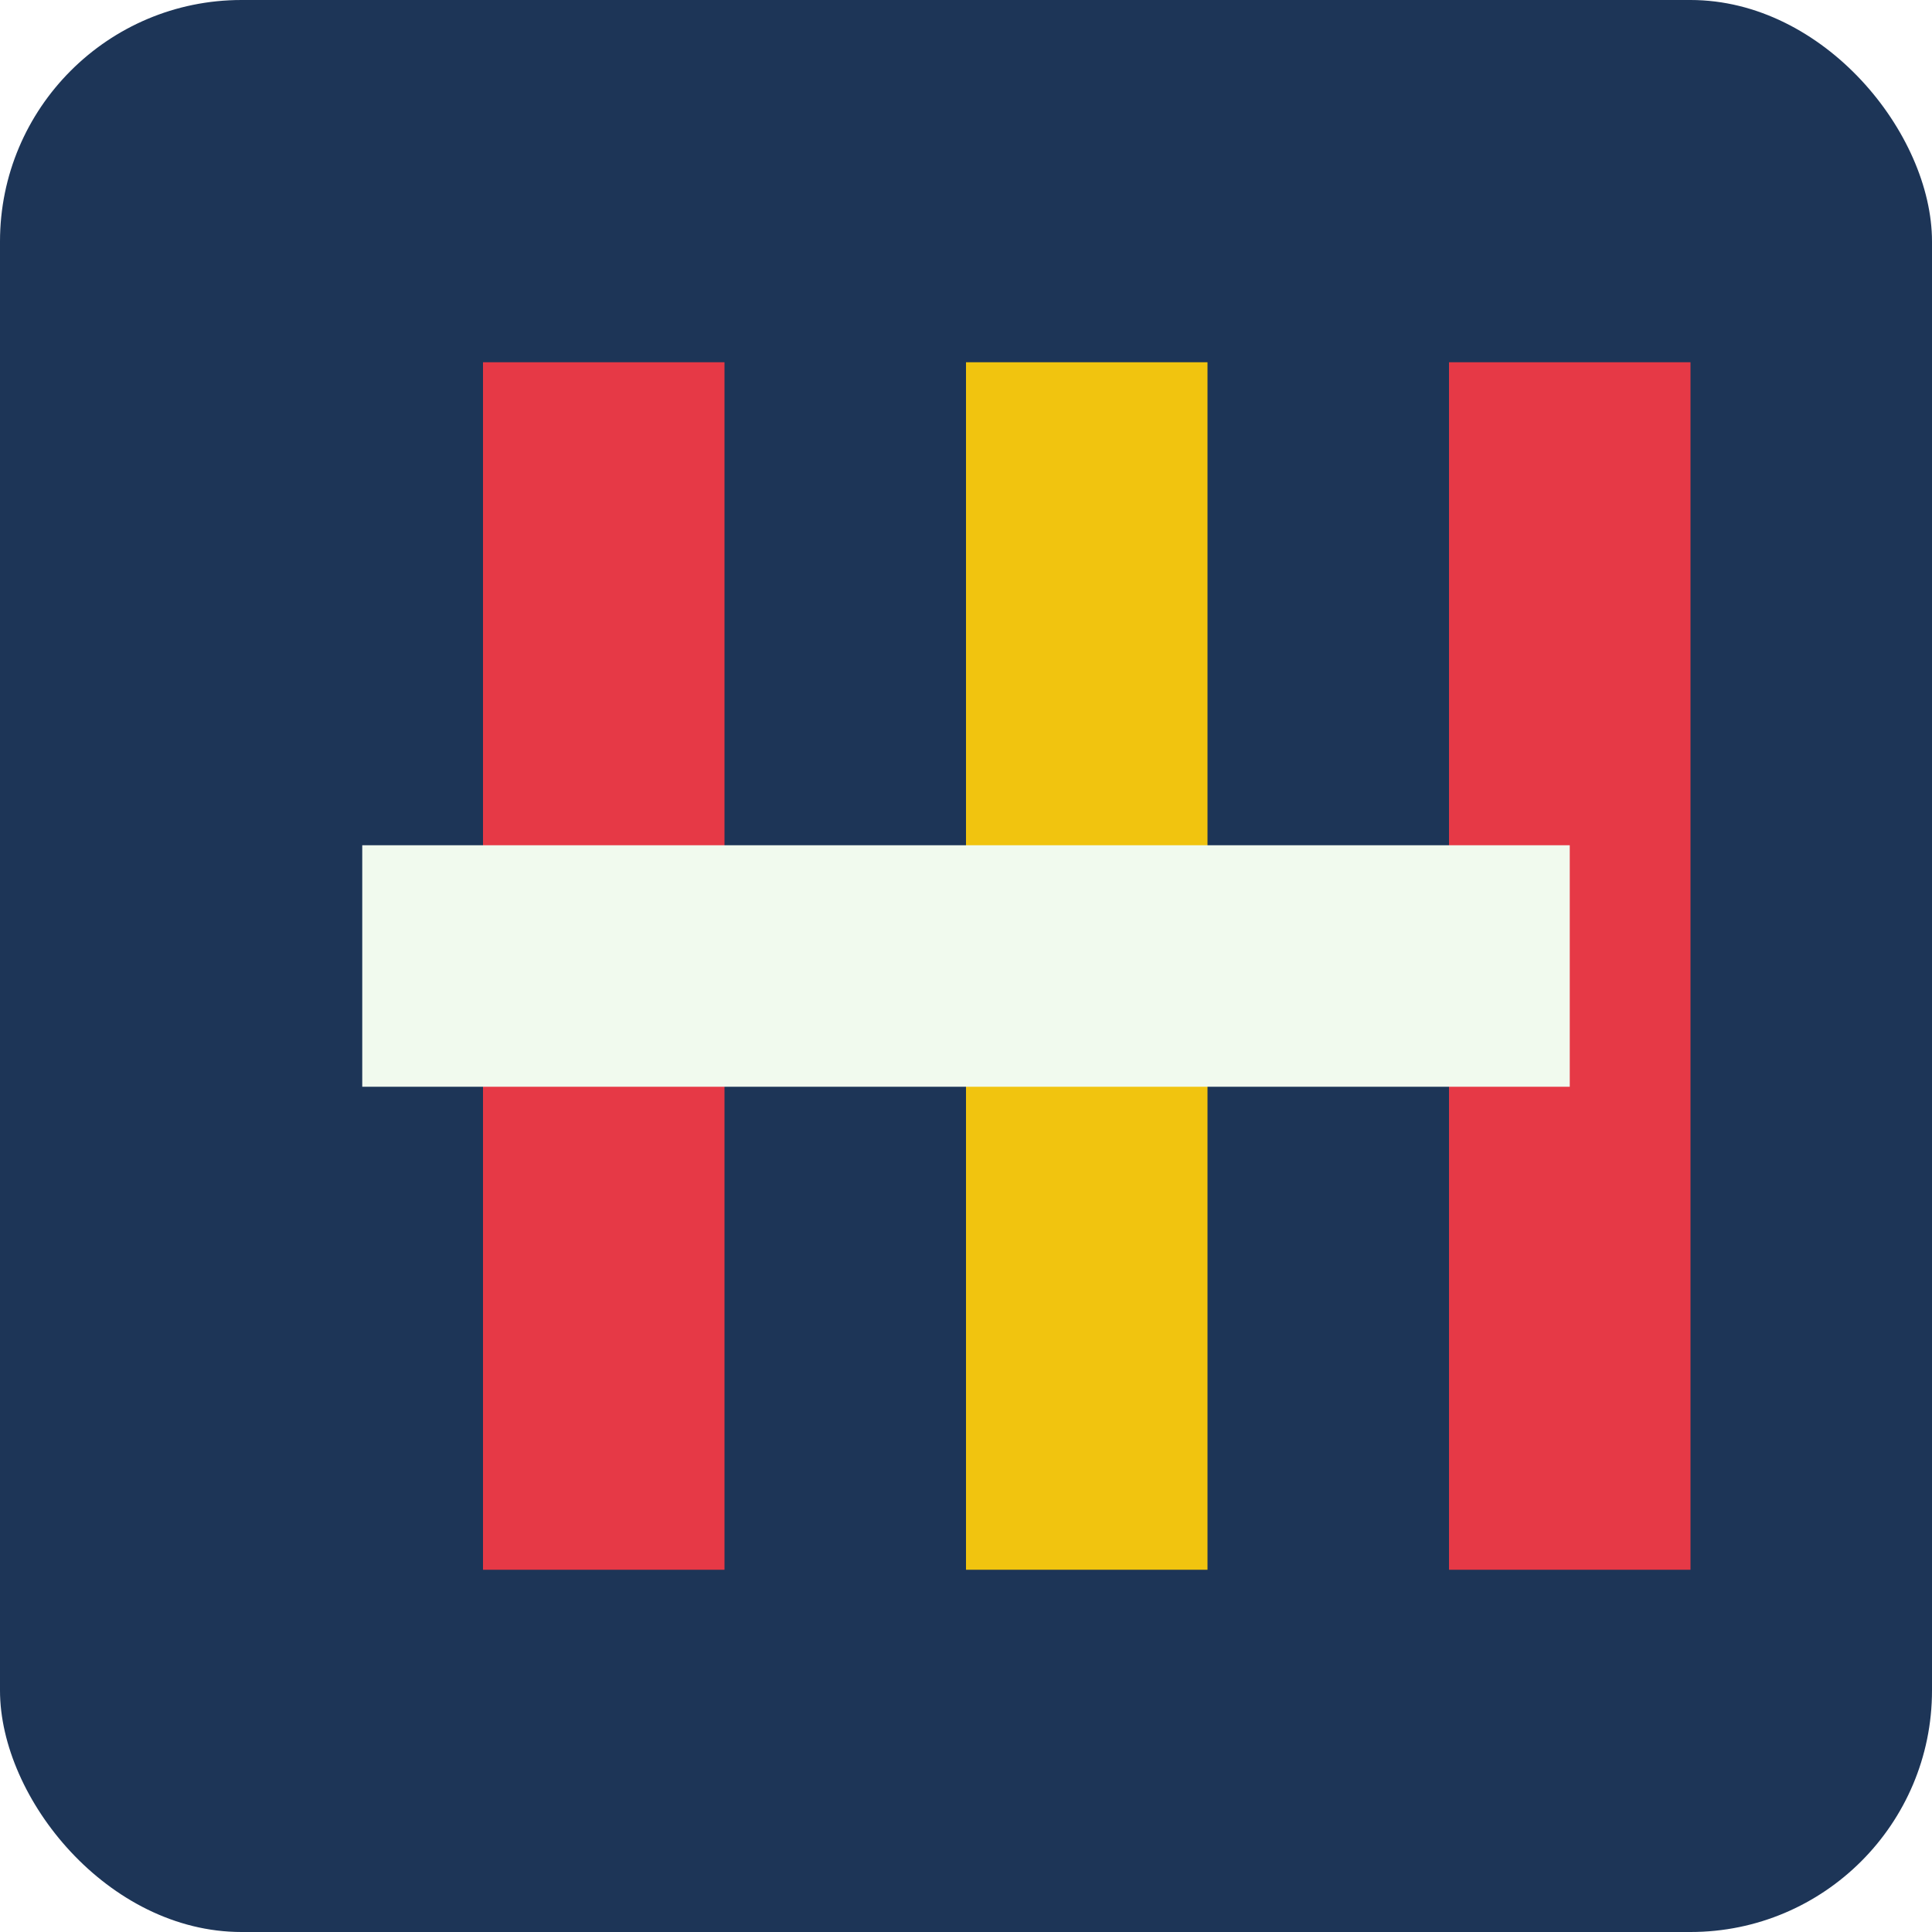
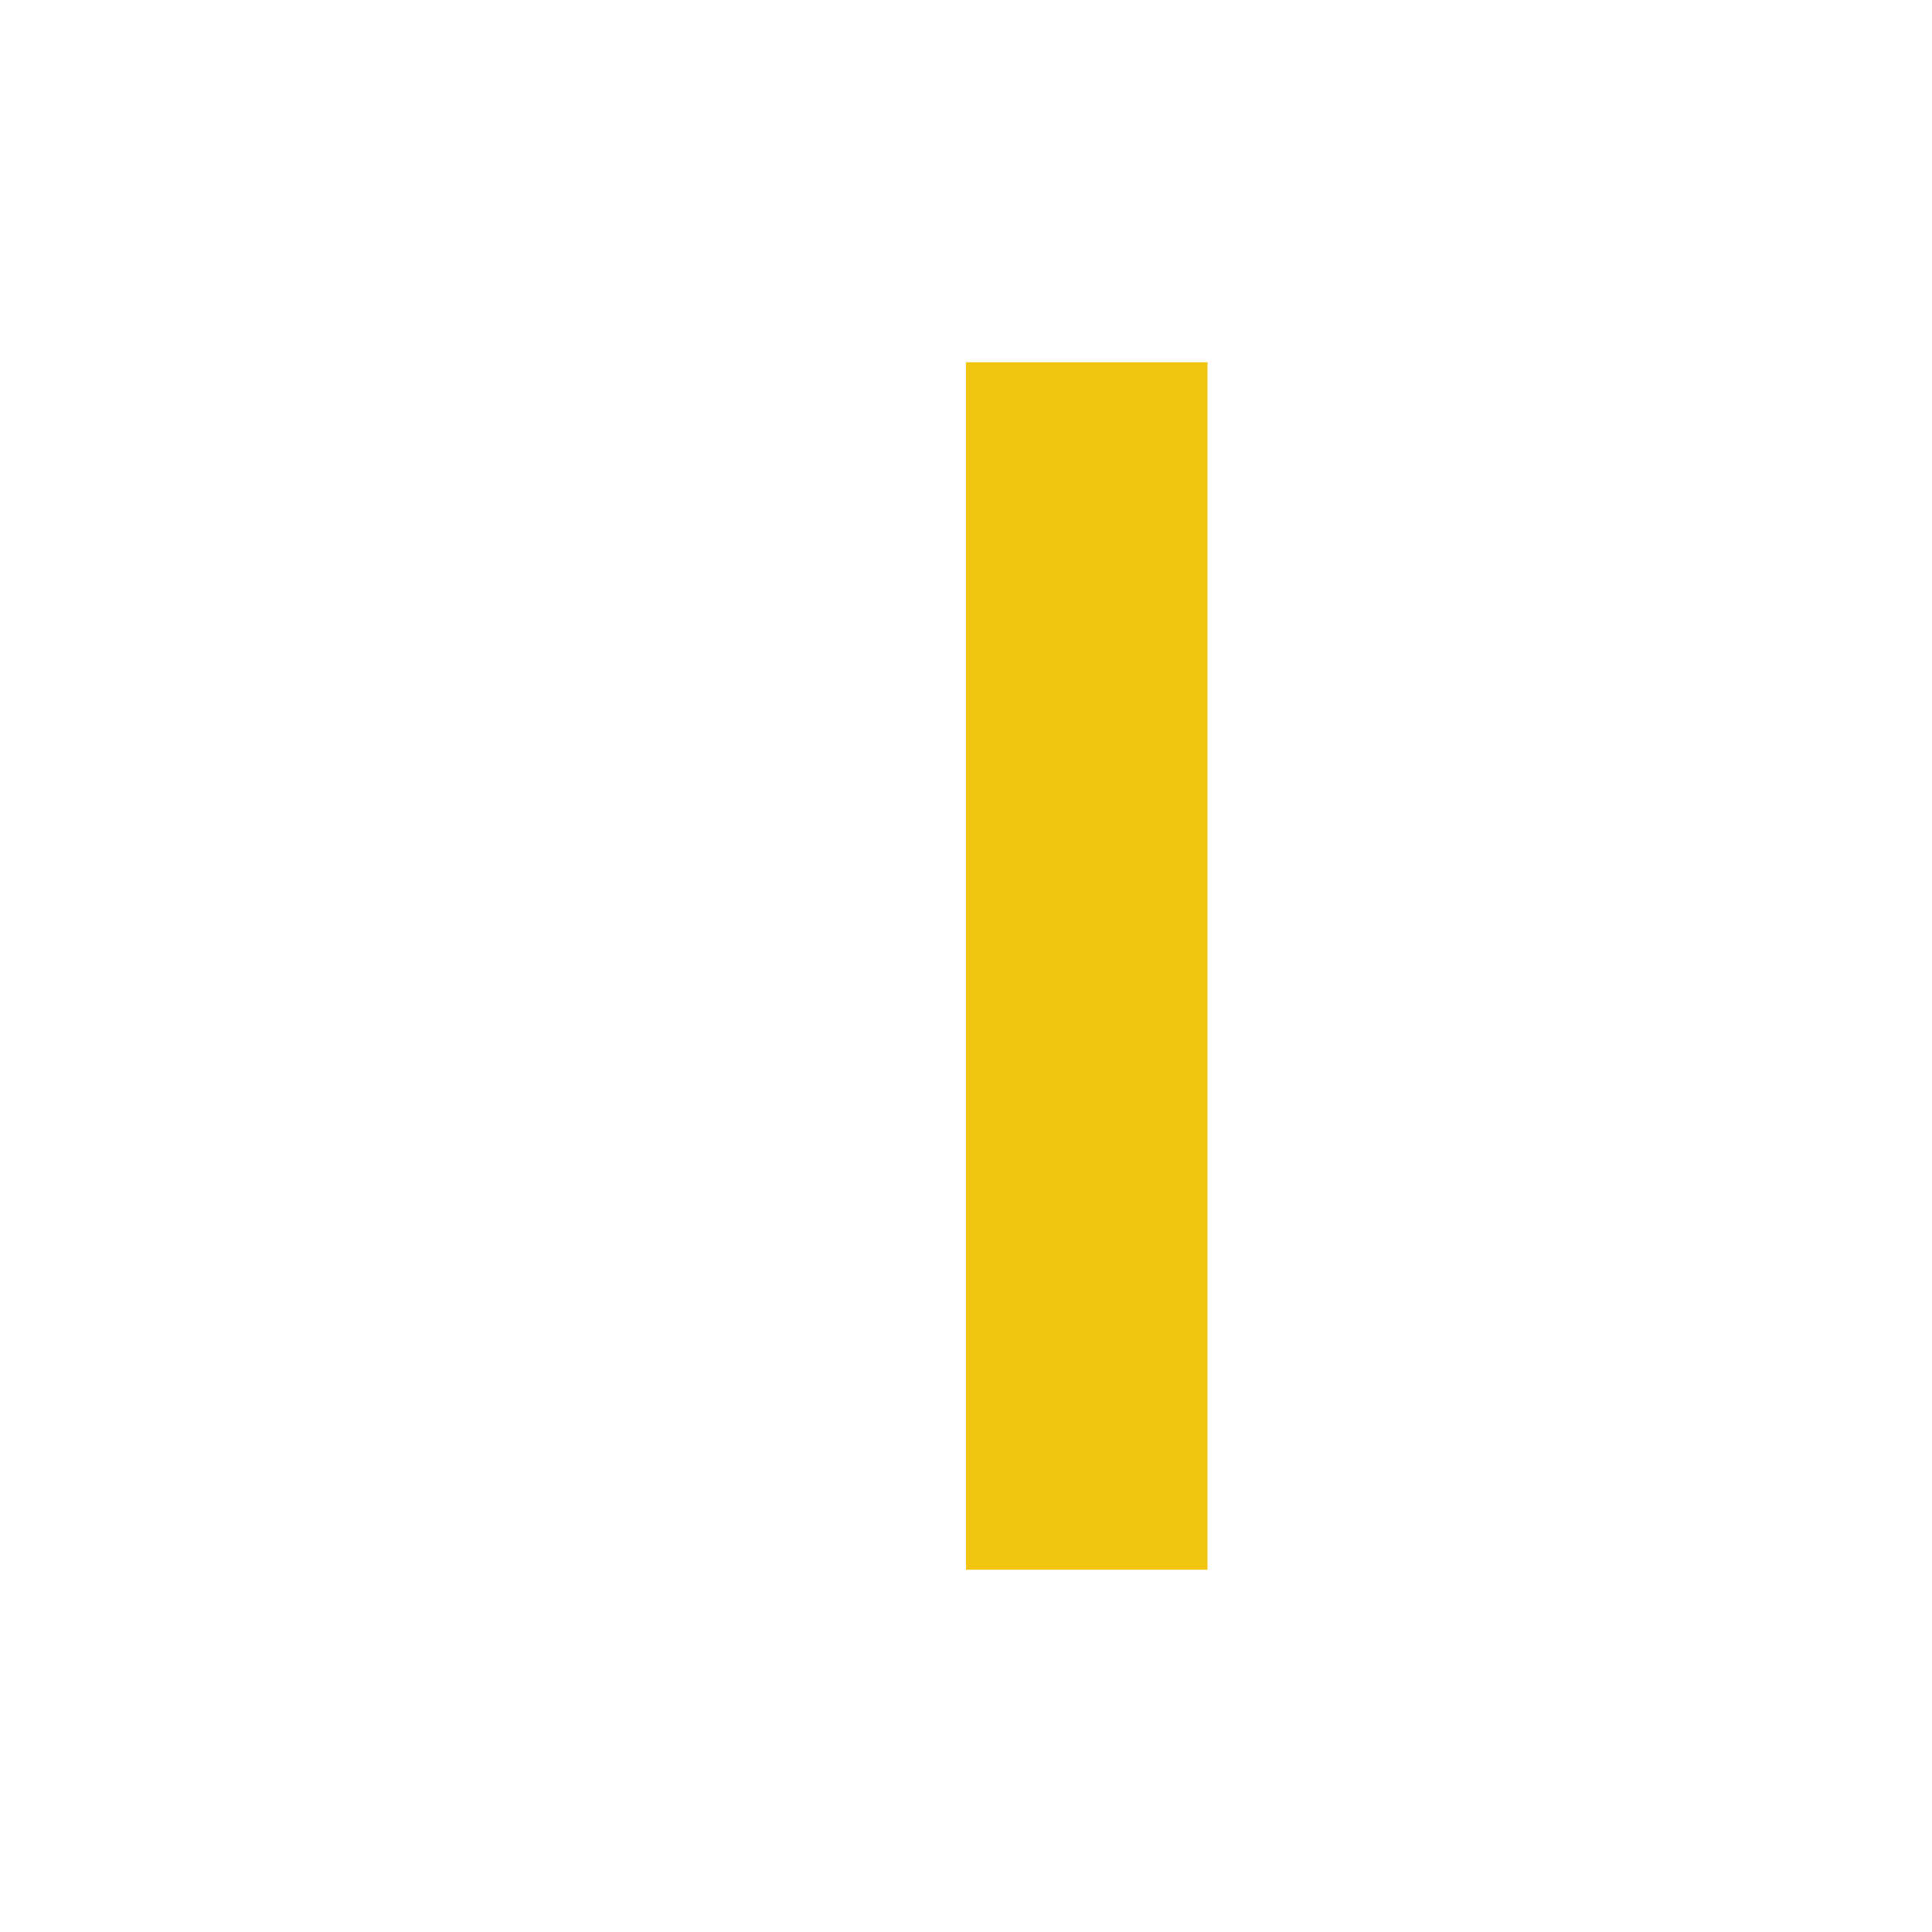
<svg xmlns="http://www.w3.org/2000/svg" viewBox="0 0 32 32">
  <style>
    .primary{fill:#1D3557;}
    .secondary{fill:#E63946;}
    .accent{fill:#F1C40F;}
  </style>
-   <rect class="primary" x="0" y="0" width="32" height="32" rx="4" />
-   <path class="secondary" d="M8 6v20h4V6H8z" />
  <path class="accent" d="M16 6v20h4V6h-4z" />
-   <path class="secondary" d="M24 6v20h4V6h-4z" />
-   <path fill="#F1FAEE" d="M6 14h20v4H6z" />
</svg>